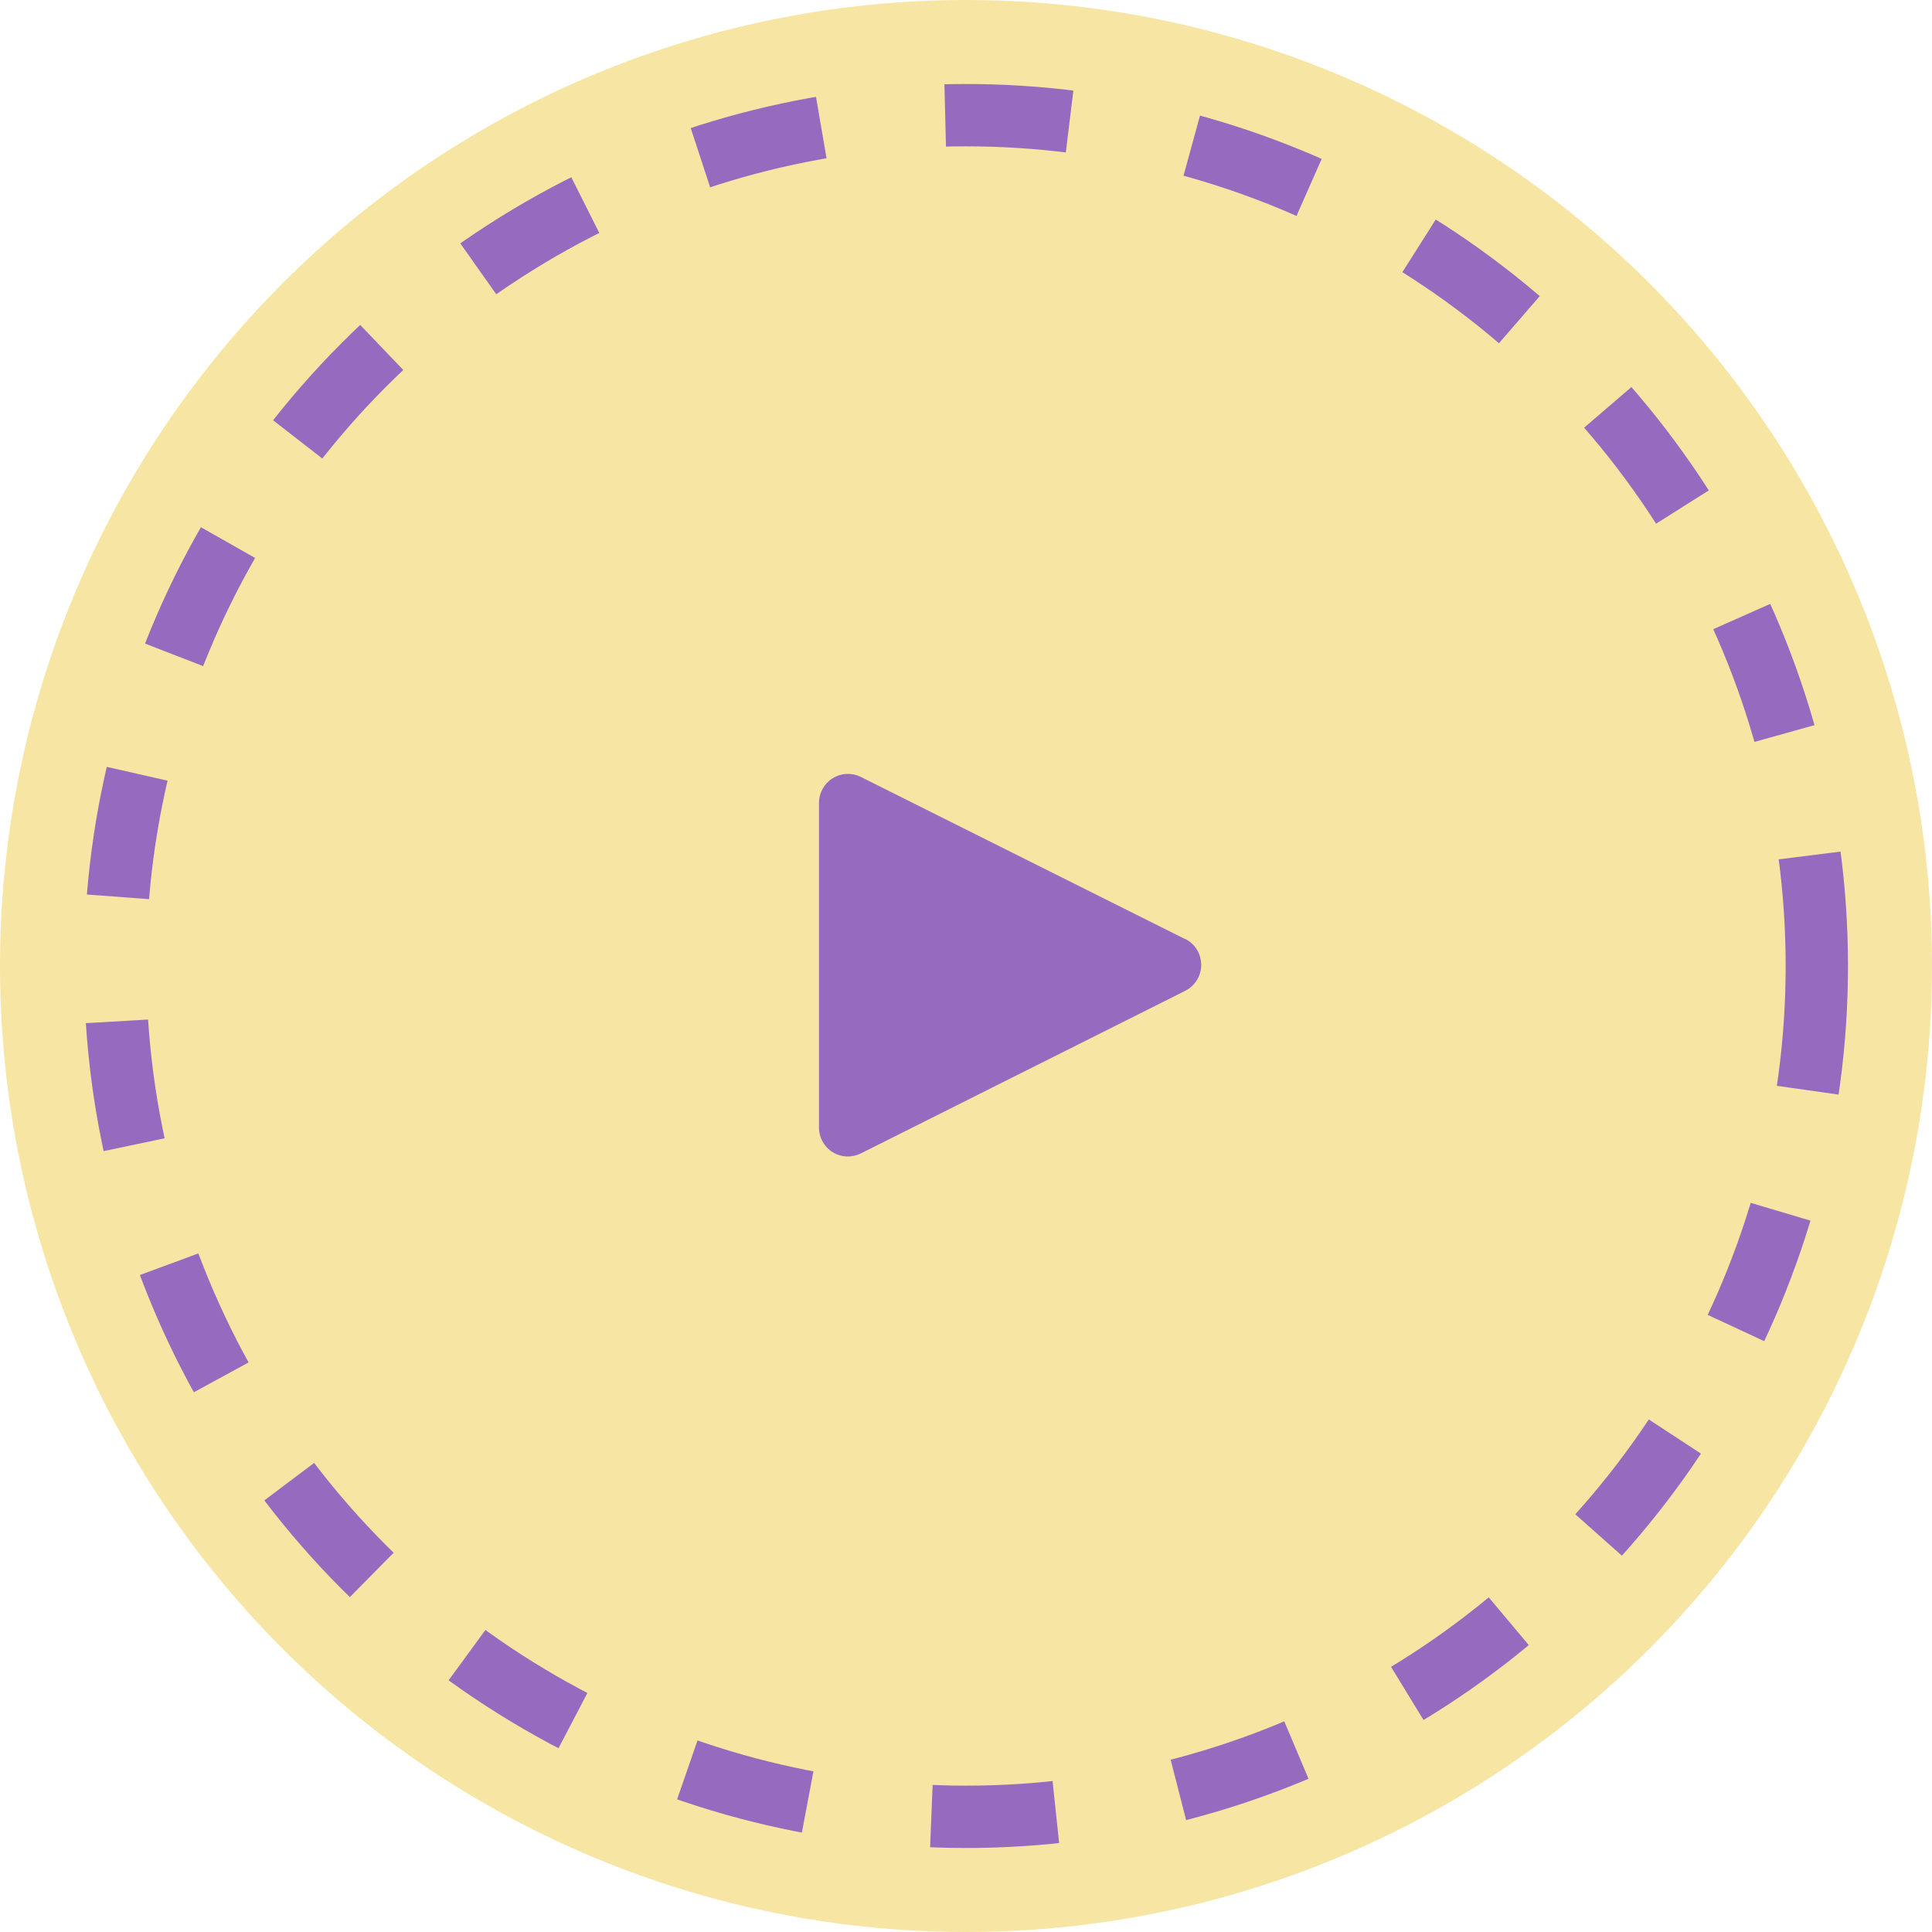
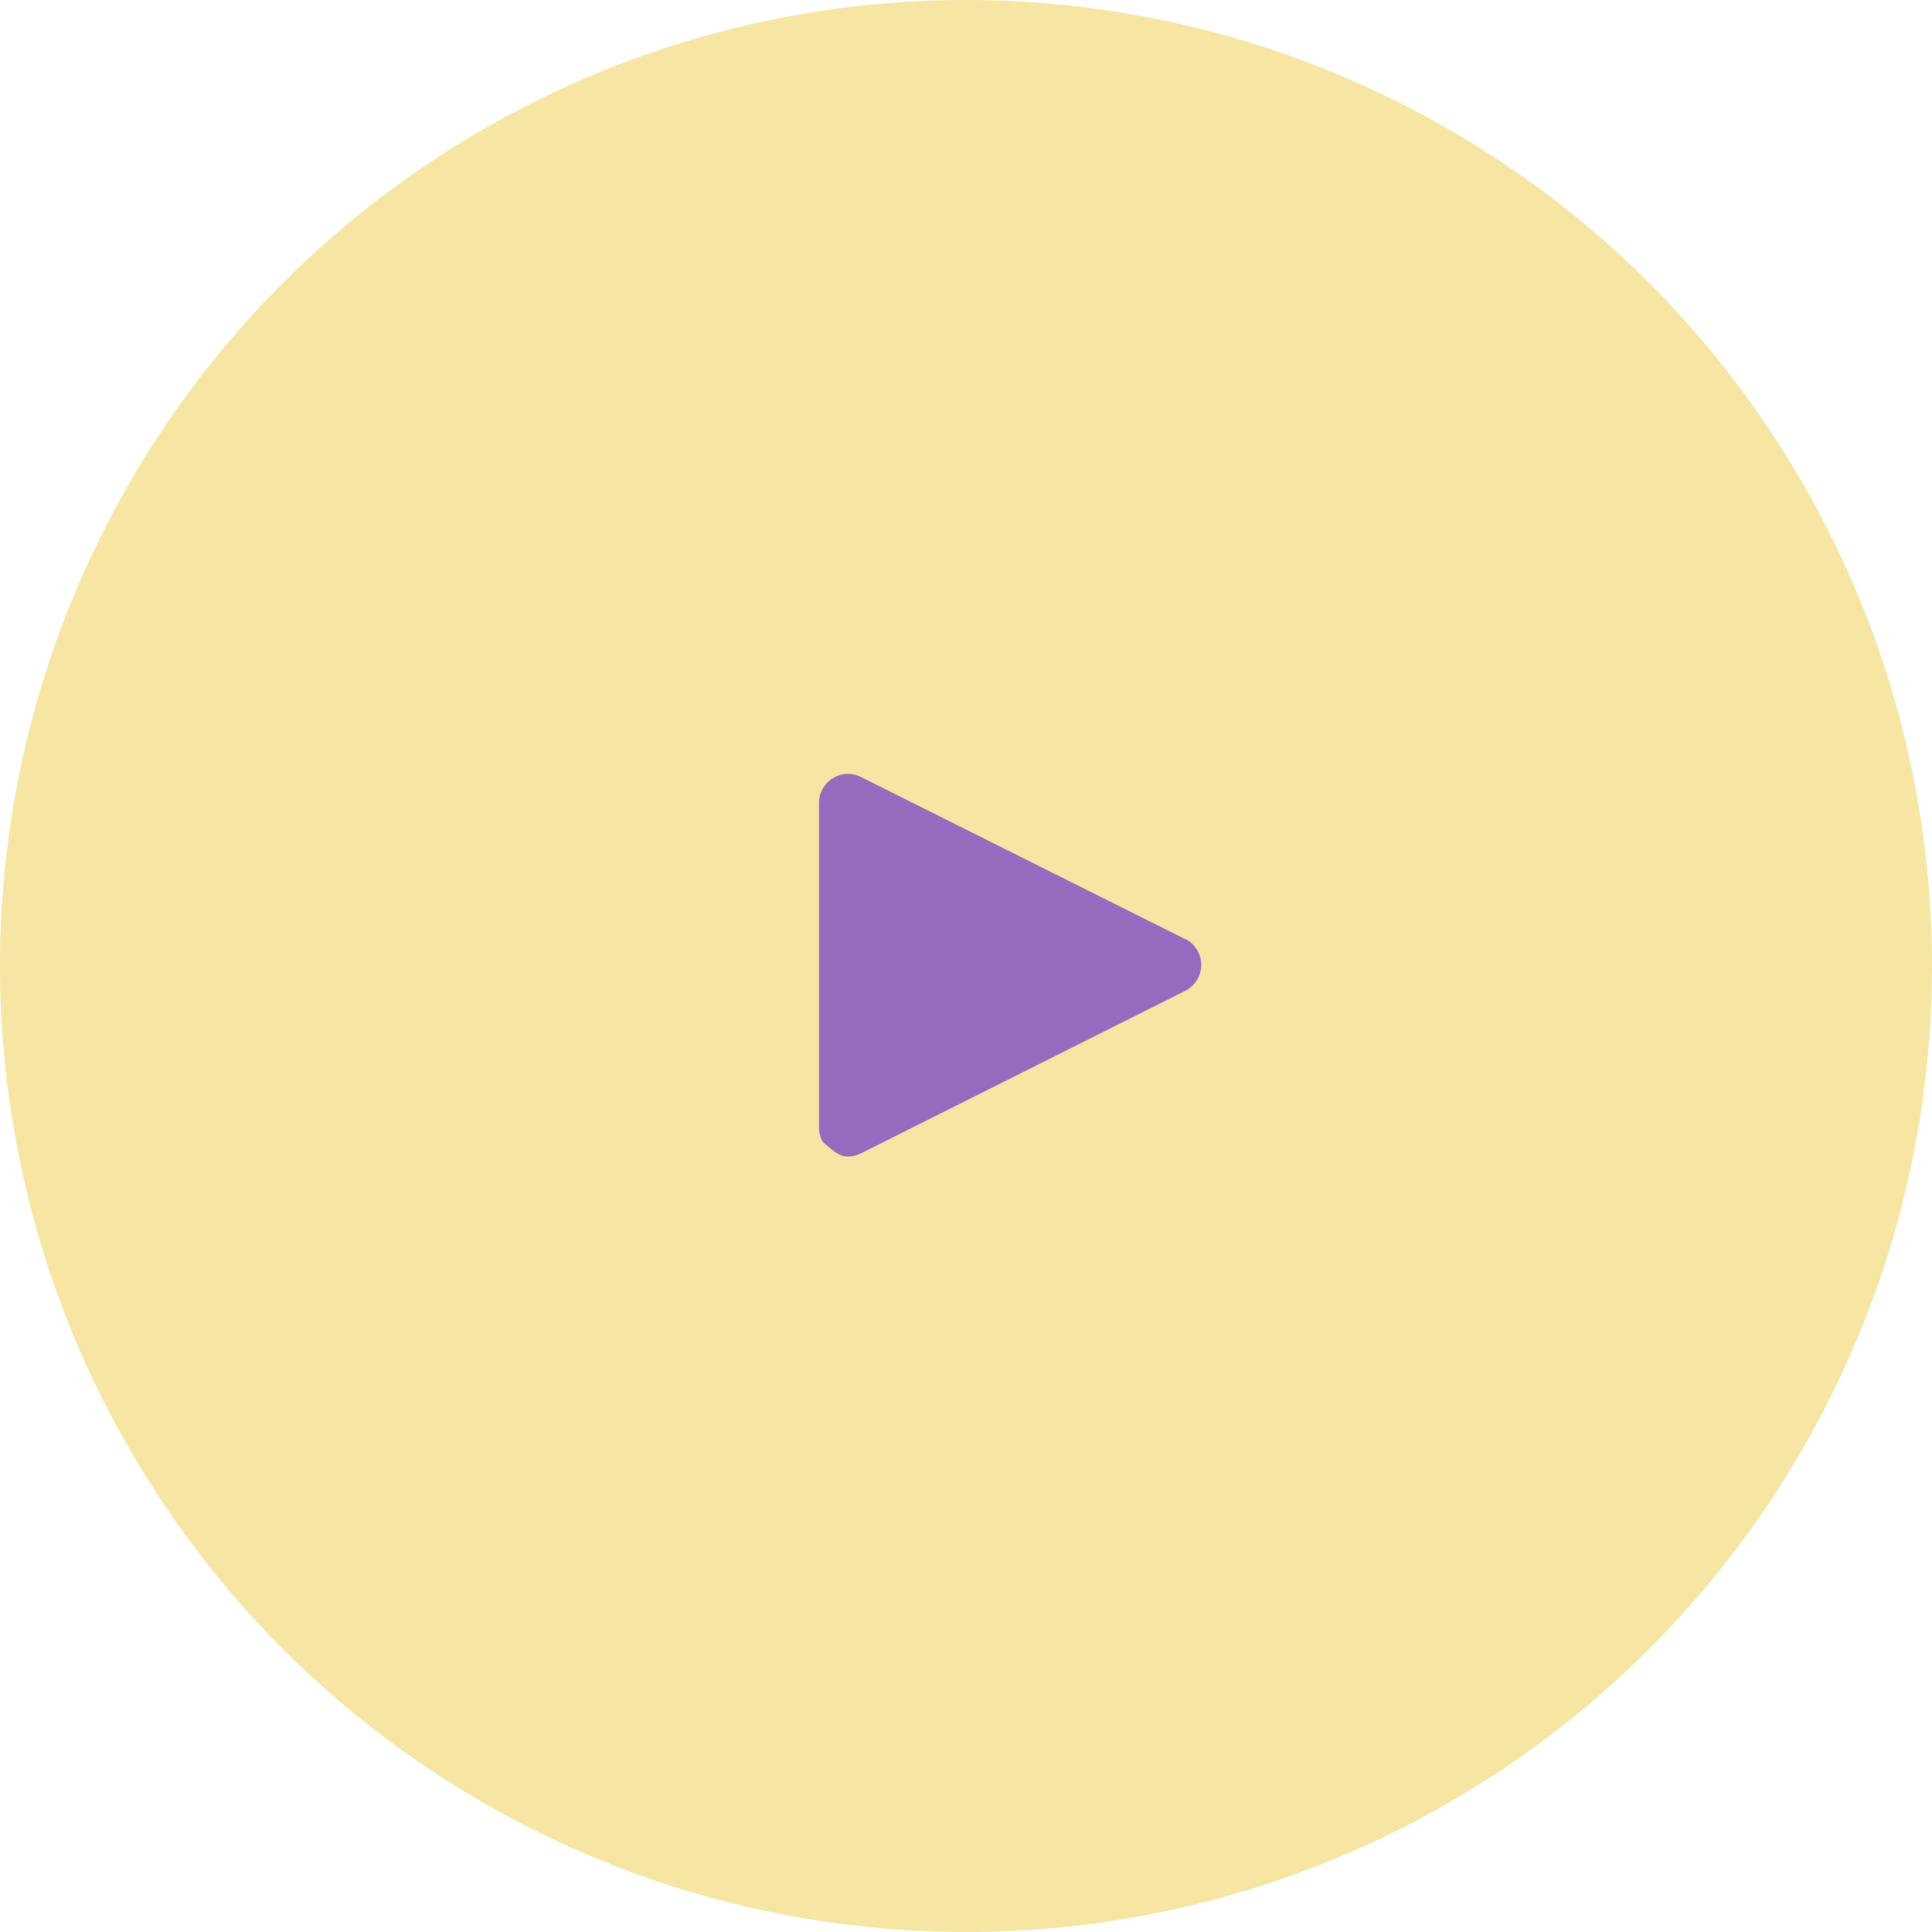
<svg xmlns="http://www.w3.org/2000/svg" width="31" height="31" viewBox="0 0 31 31" fill="none">
  <circle cx="15.5" cy="15.5" r="15.5" fill="#F6E5A3" />
-   <circle cx="15.5" cy="15.5" r="13.652" stroke="#966ABE" stroke-dasharray="2 2" />
  <g clip-path="url(#clip0_212_11)">
-     <path d="M19.018 15.069L13.802 12.461C13.731 12.428 13.654 12.414 13.577 12.418C13.499 12.423 13.424 12.448 13.359 12.489C13.293 12.53 13.239 12.587 13.201 12.655C13.163 12.723 13.142 12.799 13.141 12.876V18.09C13.141 18.17 13.161 18.248 13.199 18.318C13.238 18.387 13.293 18.446 13.361 18.488C13.429 18.529 13.506 18.553 13.586 18.556C13.665 18.559 13.744 18.542 13.815 18.506L19.018 15.898C19.095 15.859 19.16 15.8 19.205 15.726C19.25 15.653 19.274 15.568 19.274 15.482C19.274 15.396 19.25 15.311 19.205 15.238C19.16 15.164 19.095 15.105 19.018 15.066V15.069Z" fill="#966ABE" />
+     <path d="M19.018 15.069L13.802 12.461C13.731 12.428 13.654 12.414 13.577 12.418C13.499 12.423 13.424 12.448 13.359 12.489C13.293 12.53 13.239 12.587 13.201 12.655C13.163 12.723 13.142 12.799 13.141 12.876V18.09C13.141 18.17 13.161 18.248 13.199 18.318C13.429 18.529 13.506 18.553 13.586 18.556C13.665 18.559 13.744 18.542 13.815 18.506L19.018 15.898C19.095 15.859 19.16 15.8 19.205 15.726C19.25 15.653 19.274 15.568 19.274 15.482C19.274 15.396 19.25 15.311 19.205 15.238C19.16 15.164 19.095 15.105 19.018 15.066V15.069Z" fill="#966ABE" />
  </g>
  <defs>
    <clipPath id="clip0_212_11">
      <rect width="8.087" height="8.087" fill="white" transform="translate(11.793 11.457)" />
    </clipPath>
  </defs>
</svg>